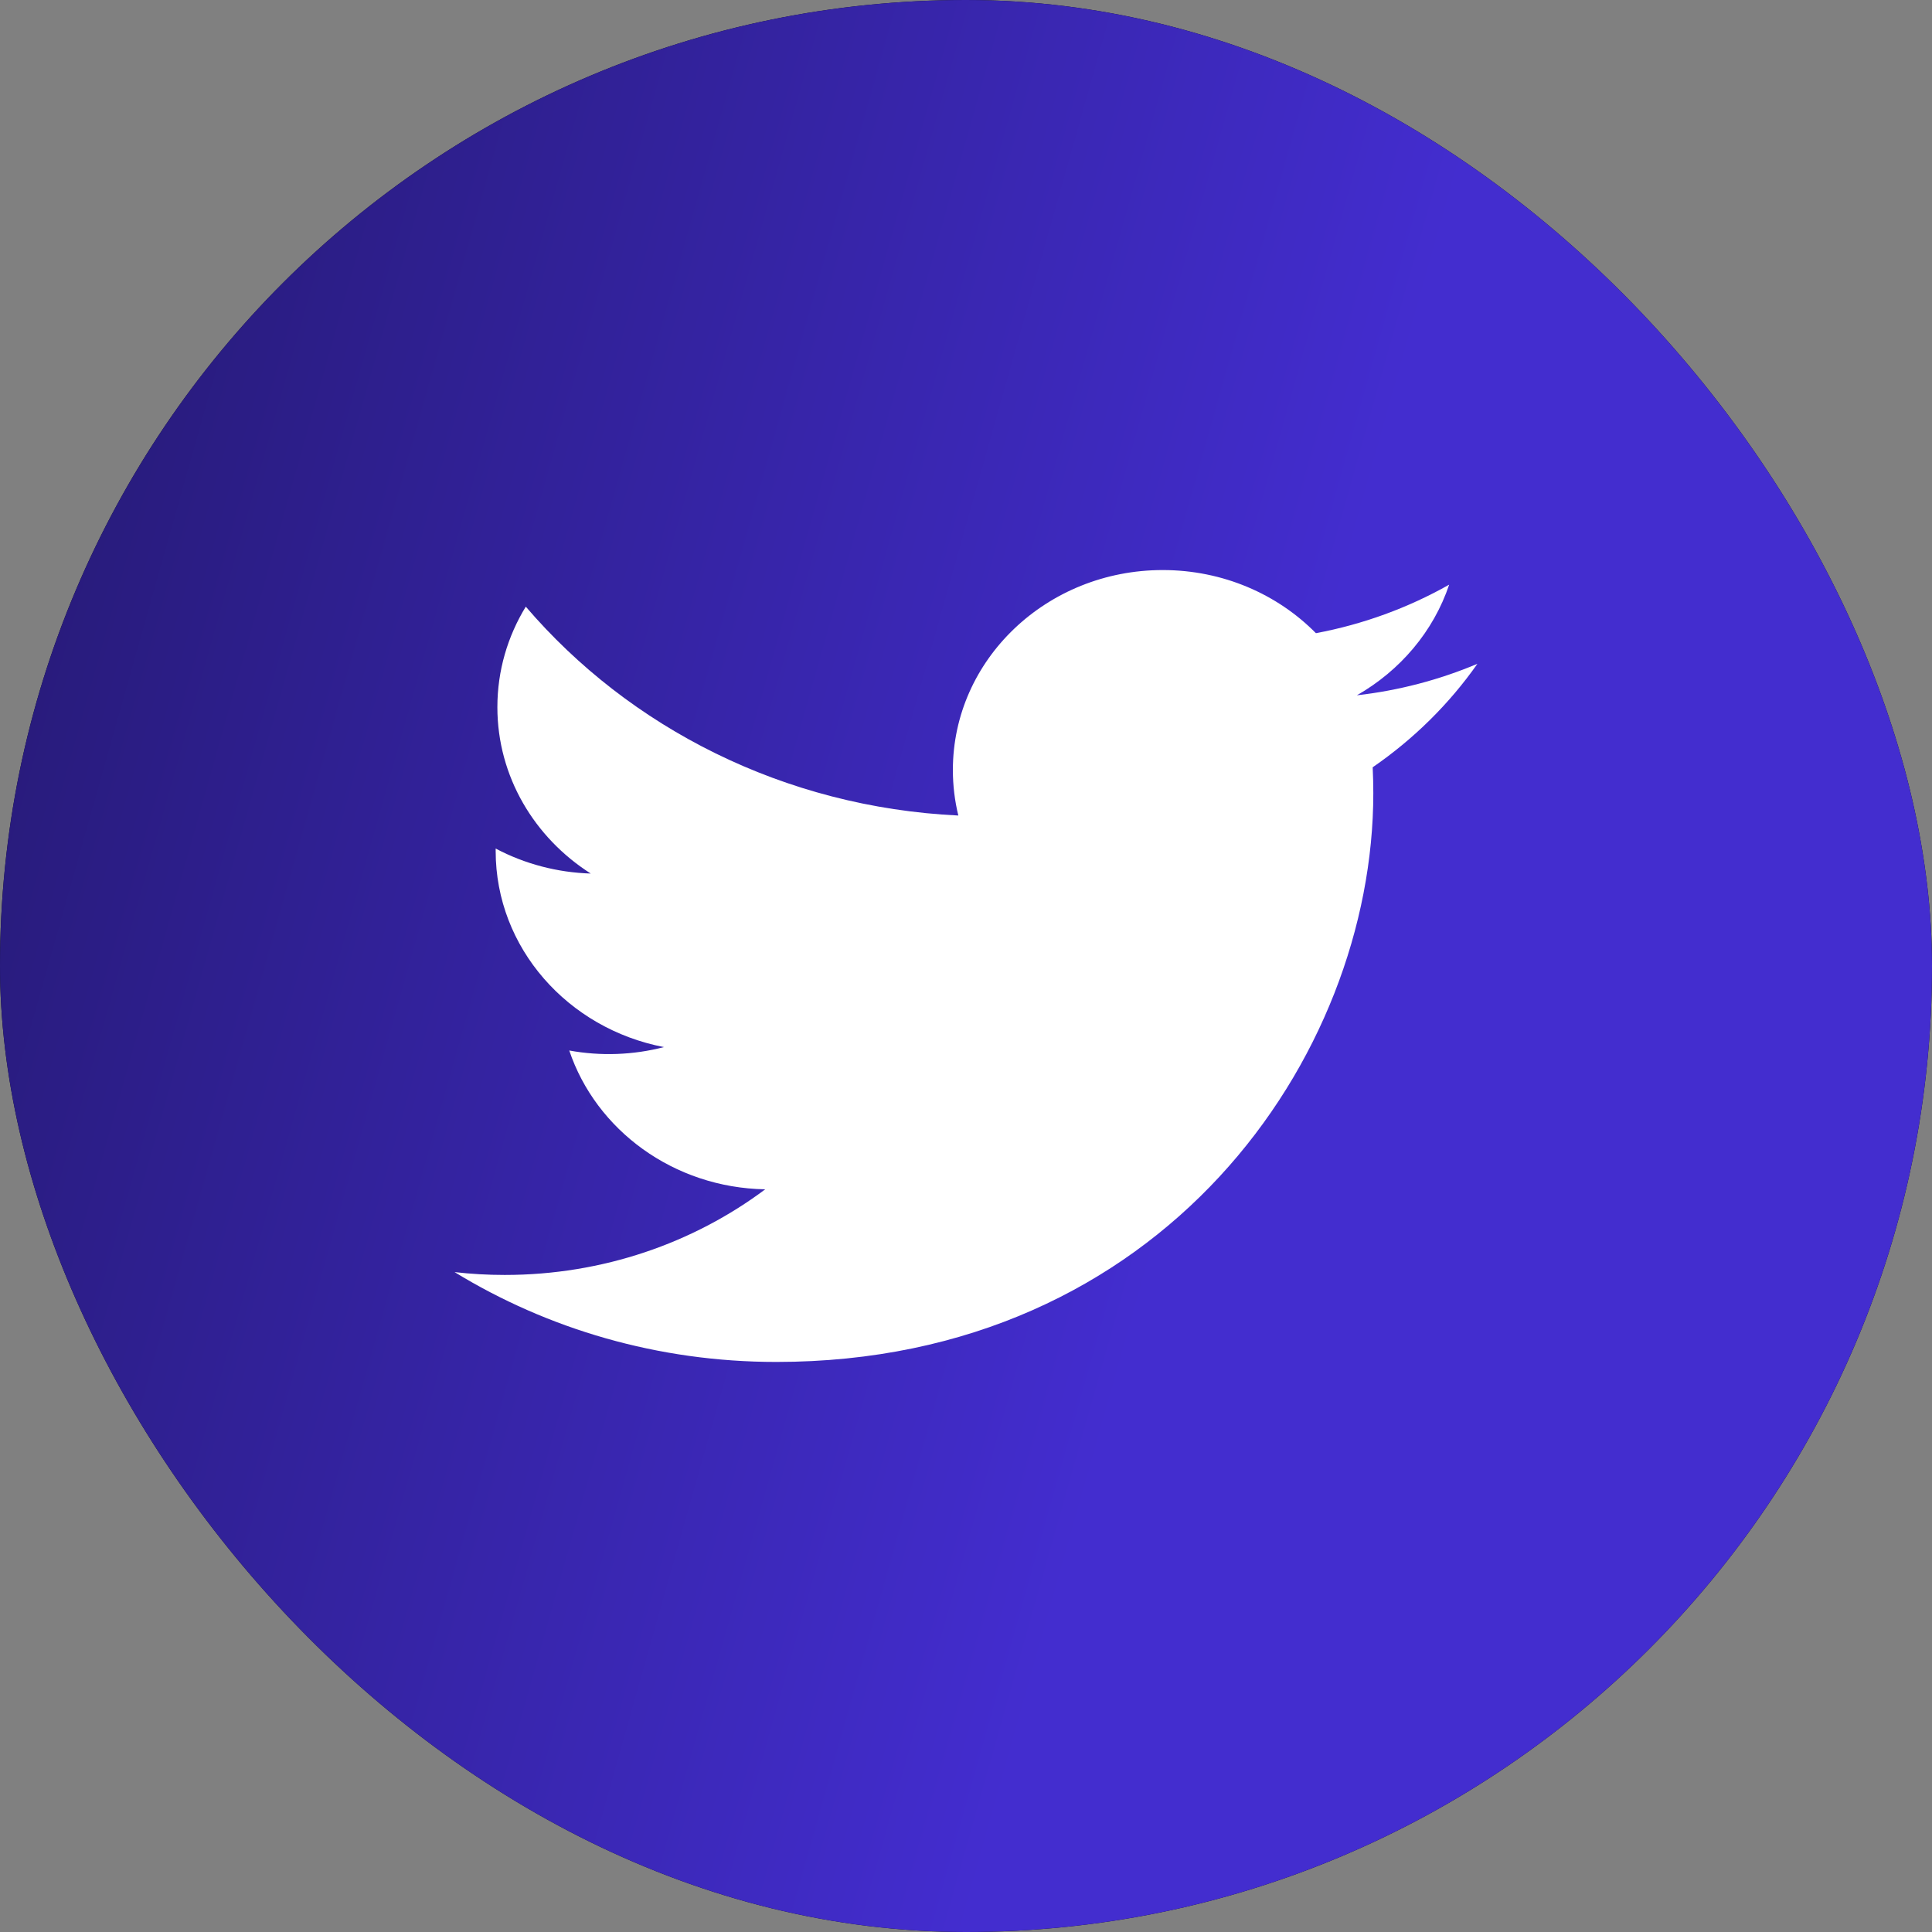
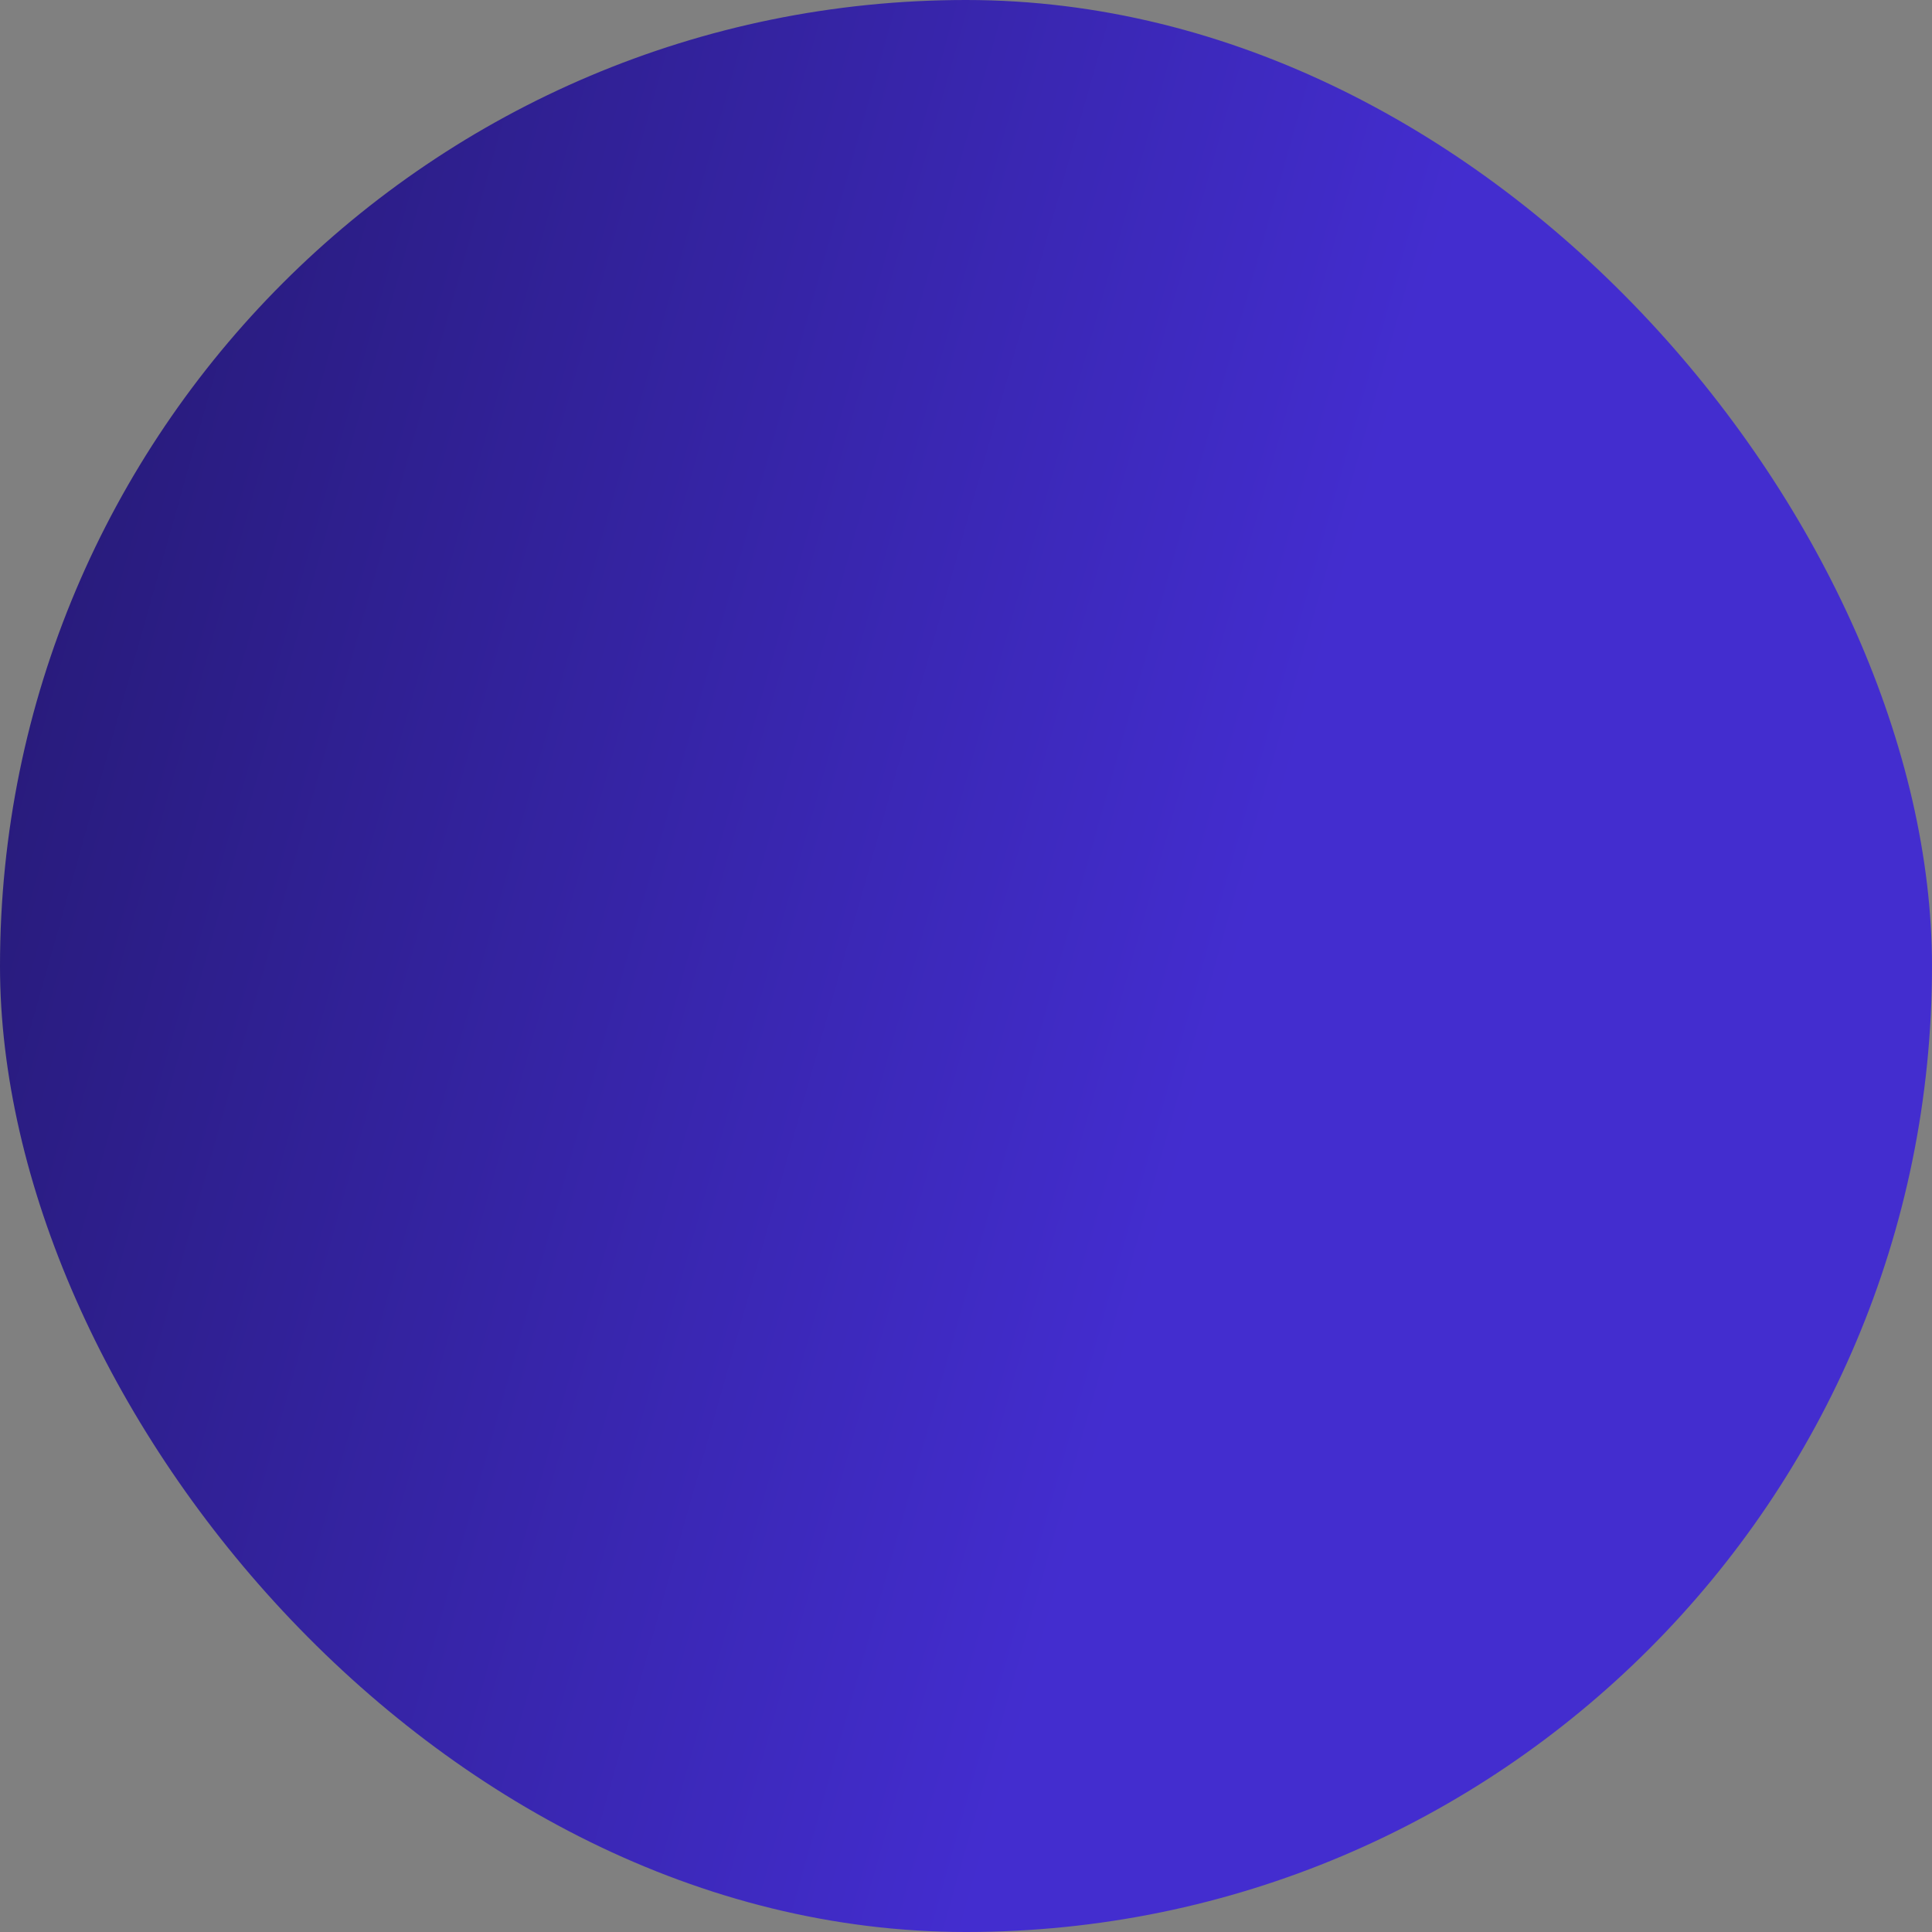
<svg xmlns="http://www.w3.org/2000/svg" width="34" height="34" viewBox="0 0 34 34" fill="none">
  <rect x="0" y="0" width="34" height="34" fill="#808080" stroke="none" />
-   <rect width="34" height="34" rx="17" fill="#09061B" />
  <rect width="34" height="34" rx="17" fill="url(#paint0_linear_2_3376)" />
  <g clip-path="url(#clip0_2_3376)">
-     <path d="M26 11.682C25.326 11.966 24.611 12.153 23.879 12.236C24.642 11.8 25.227 11.111 25.503 10.289C24.778 10.699 23.985 10.988 23.158 11.143C22.484 10.459 21.524 10.032 20.462 10.032C18.423 10.032 16.769 11.607 16.769 13.55C16.769 13.826 16.802 14.094 16.865 14.352C13.796 14.205 11.075 12.805 9.253 10.676C8.935 11.196 8.753 11.8 8.753 12.445C8.753 13.665 9.405 14.742 10.396 15.373C9.81 15.355 9.236 15.205 8.723 14.933C8.723 14.948 8.723 14.962 8.723 14.977C8.723 16.682 9.996 18.104 11.685 18.427C11.142 18.568 10.571 18.588 10.018 18.487C10.488 19.885 11.851 20.902 13.467 20.93C12.203 21.874 10.611 22.437 8.881 22.437C8.583 22.437 8.289 22.42 8 22.387C9.634 23.386 11.575 23.968 13.661 23.968C20.453 23.968 24.168 18.607 24.168 13.958C24.168 13.806 24.164 13.654 24.157 13.503C24.88 13.005 25.504 12.388 26 11.682Z" fill="white" />
-   </g>
+     </g>
  <defs>
    <linearGradient id="paint0_linear_2_3376" x1="-0.937" y1="-1.417" x2="24.931" y2="5.88" gradientUnits="userSpaceOnUse">
      <stop stop-color="#221769" />
      <stop offset="1" stop-color="#432DCF" />
    </linearGradient>
    <clipPath id="clip0_2_3376">
      <rect width="18" height="14" fill="white" transform="translate(8 10)" />
    </clipPath>
  </defs>
</svg>